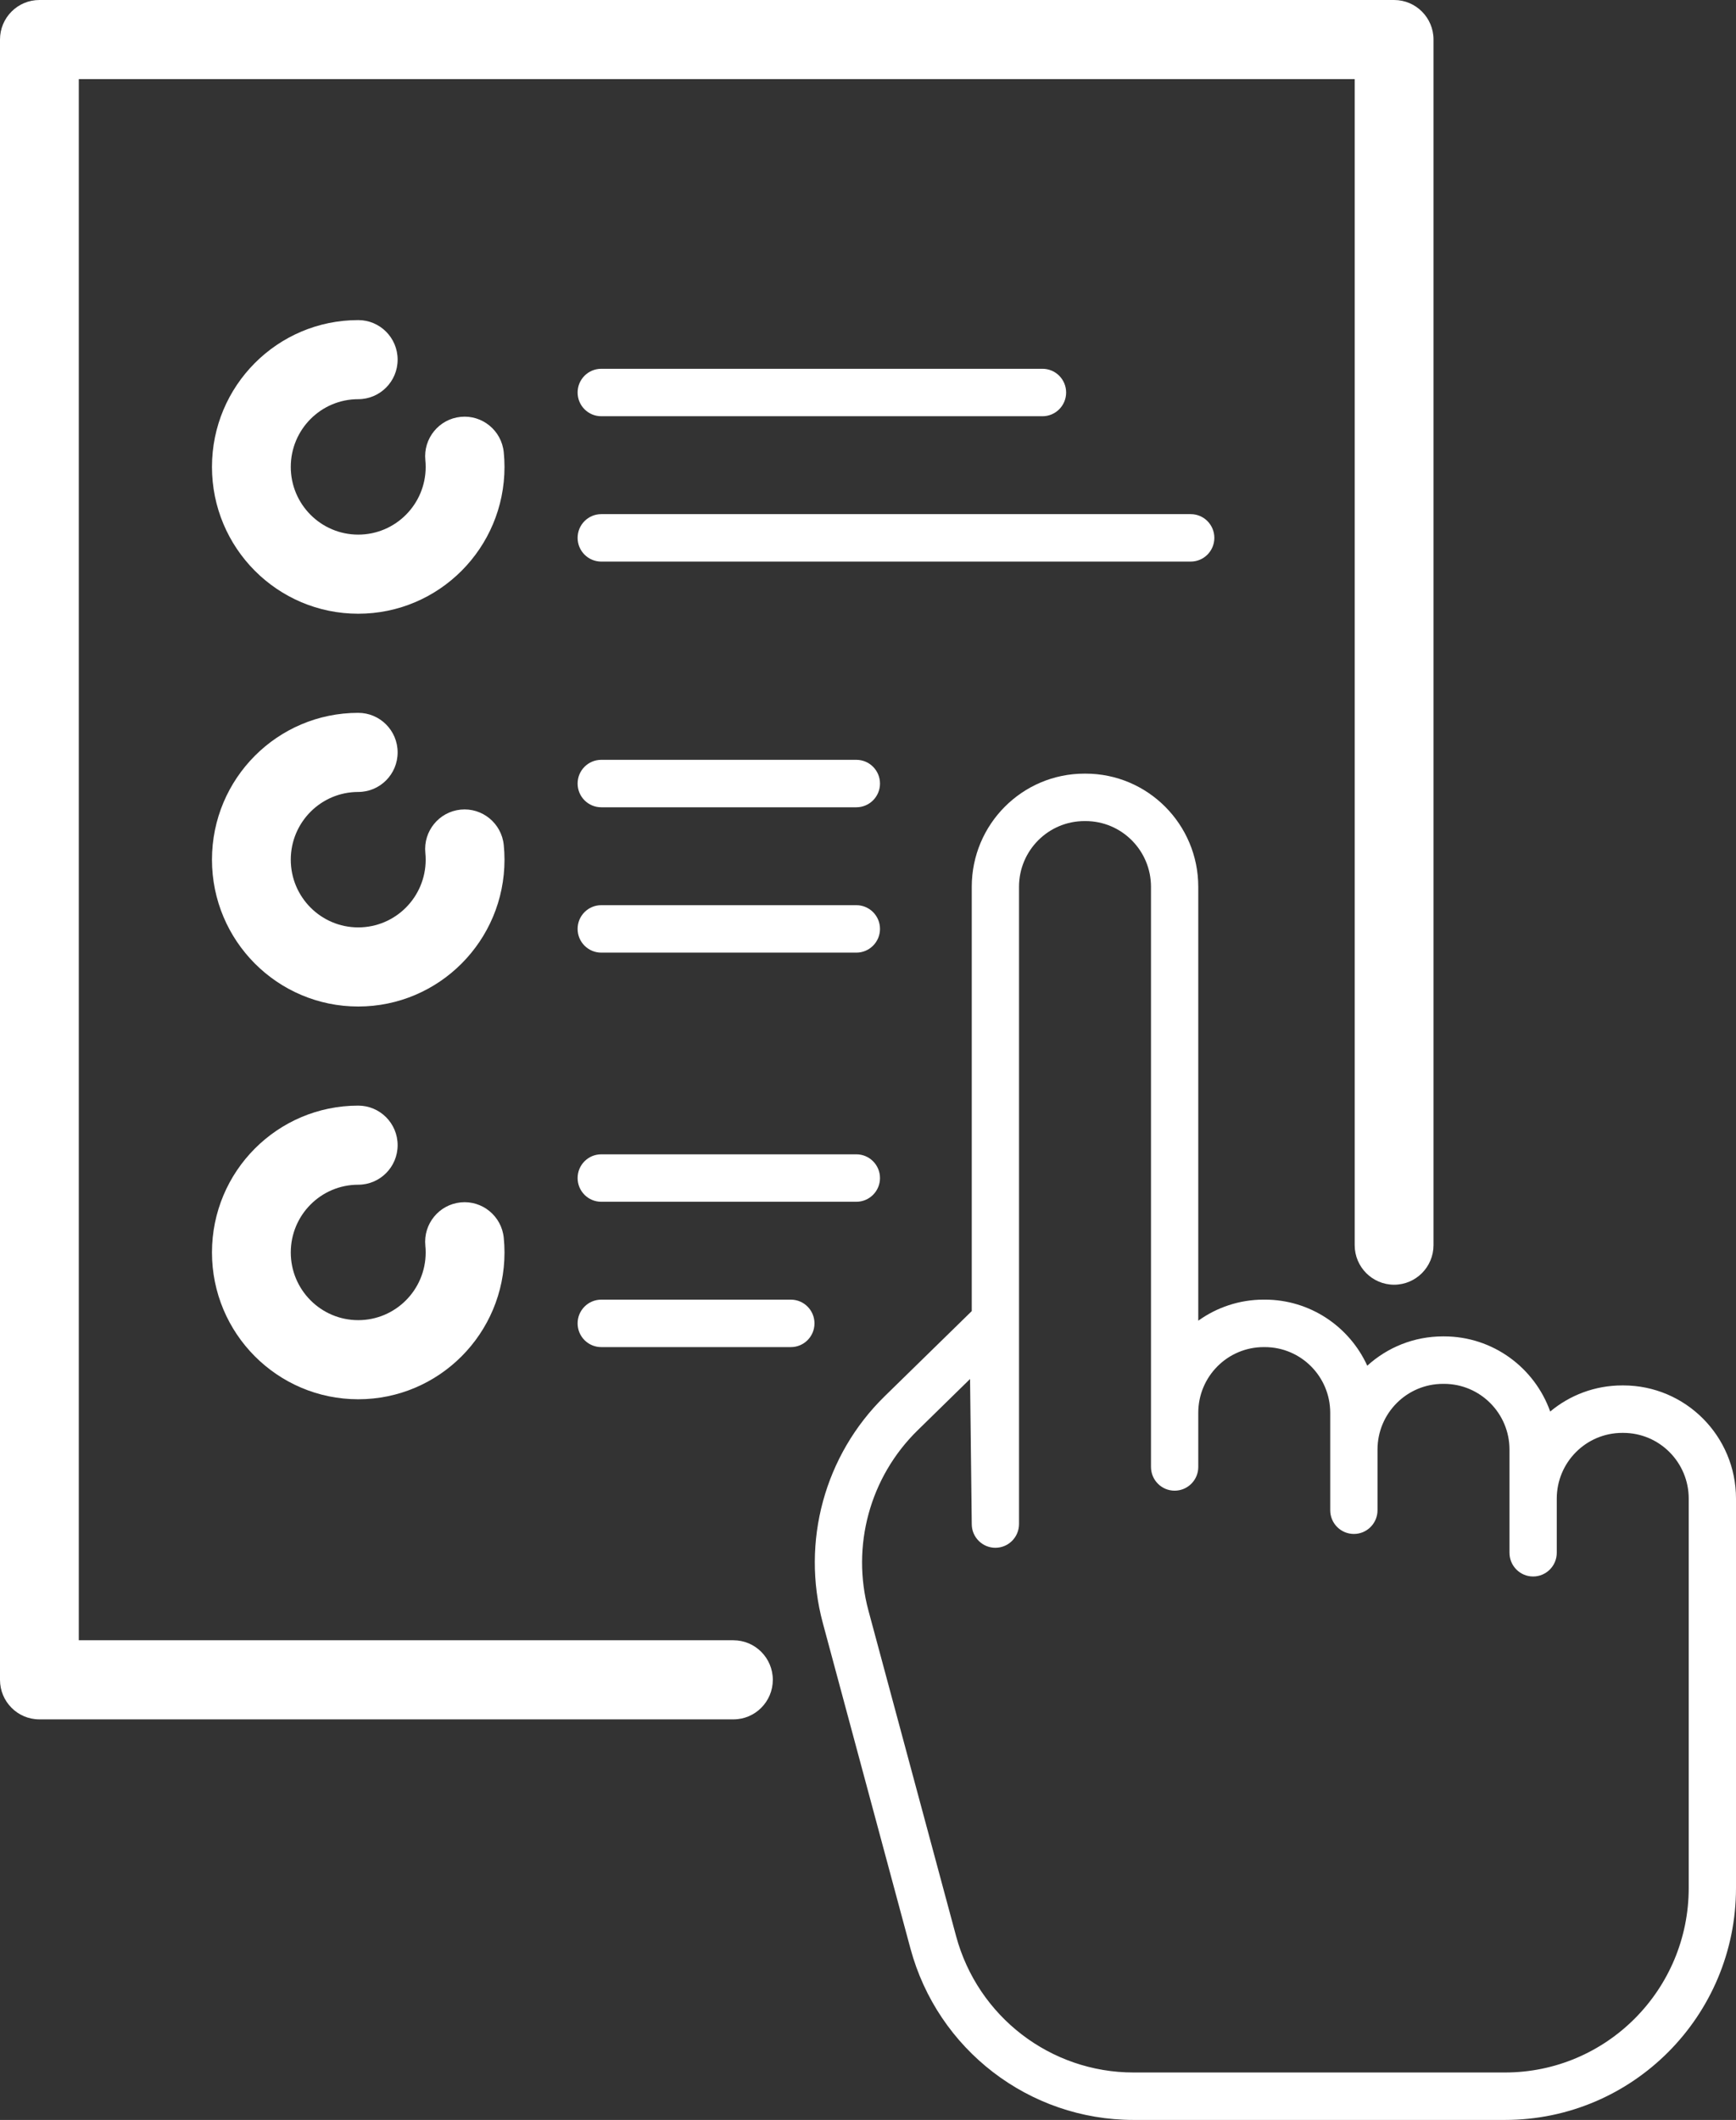
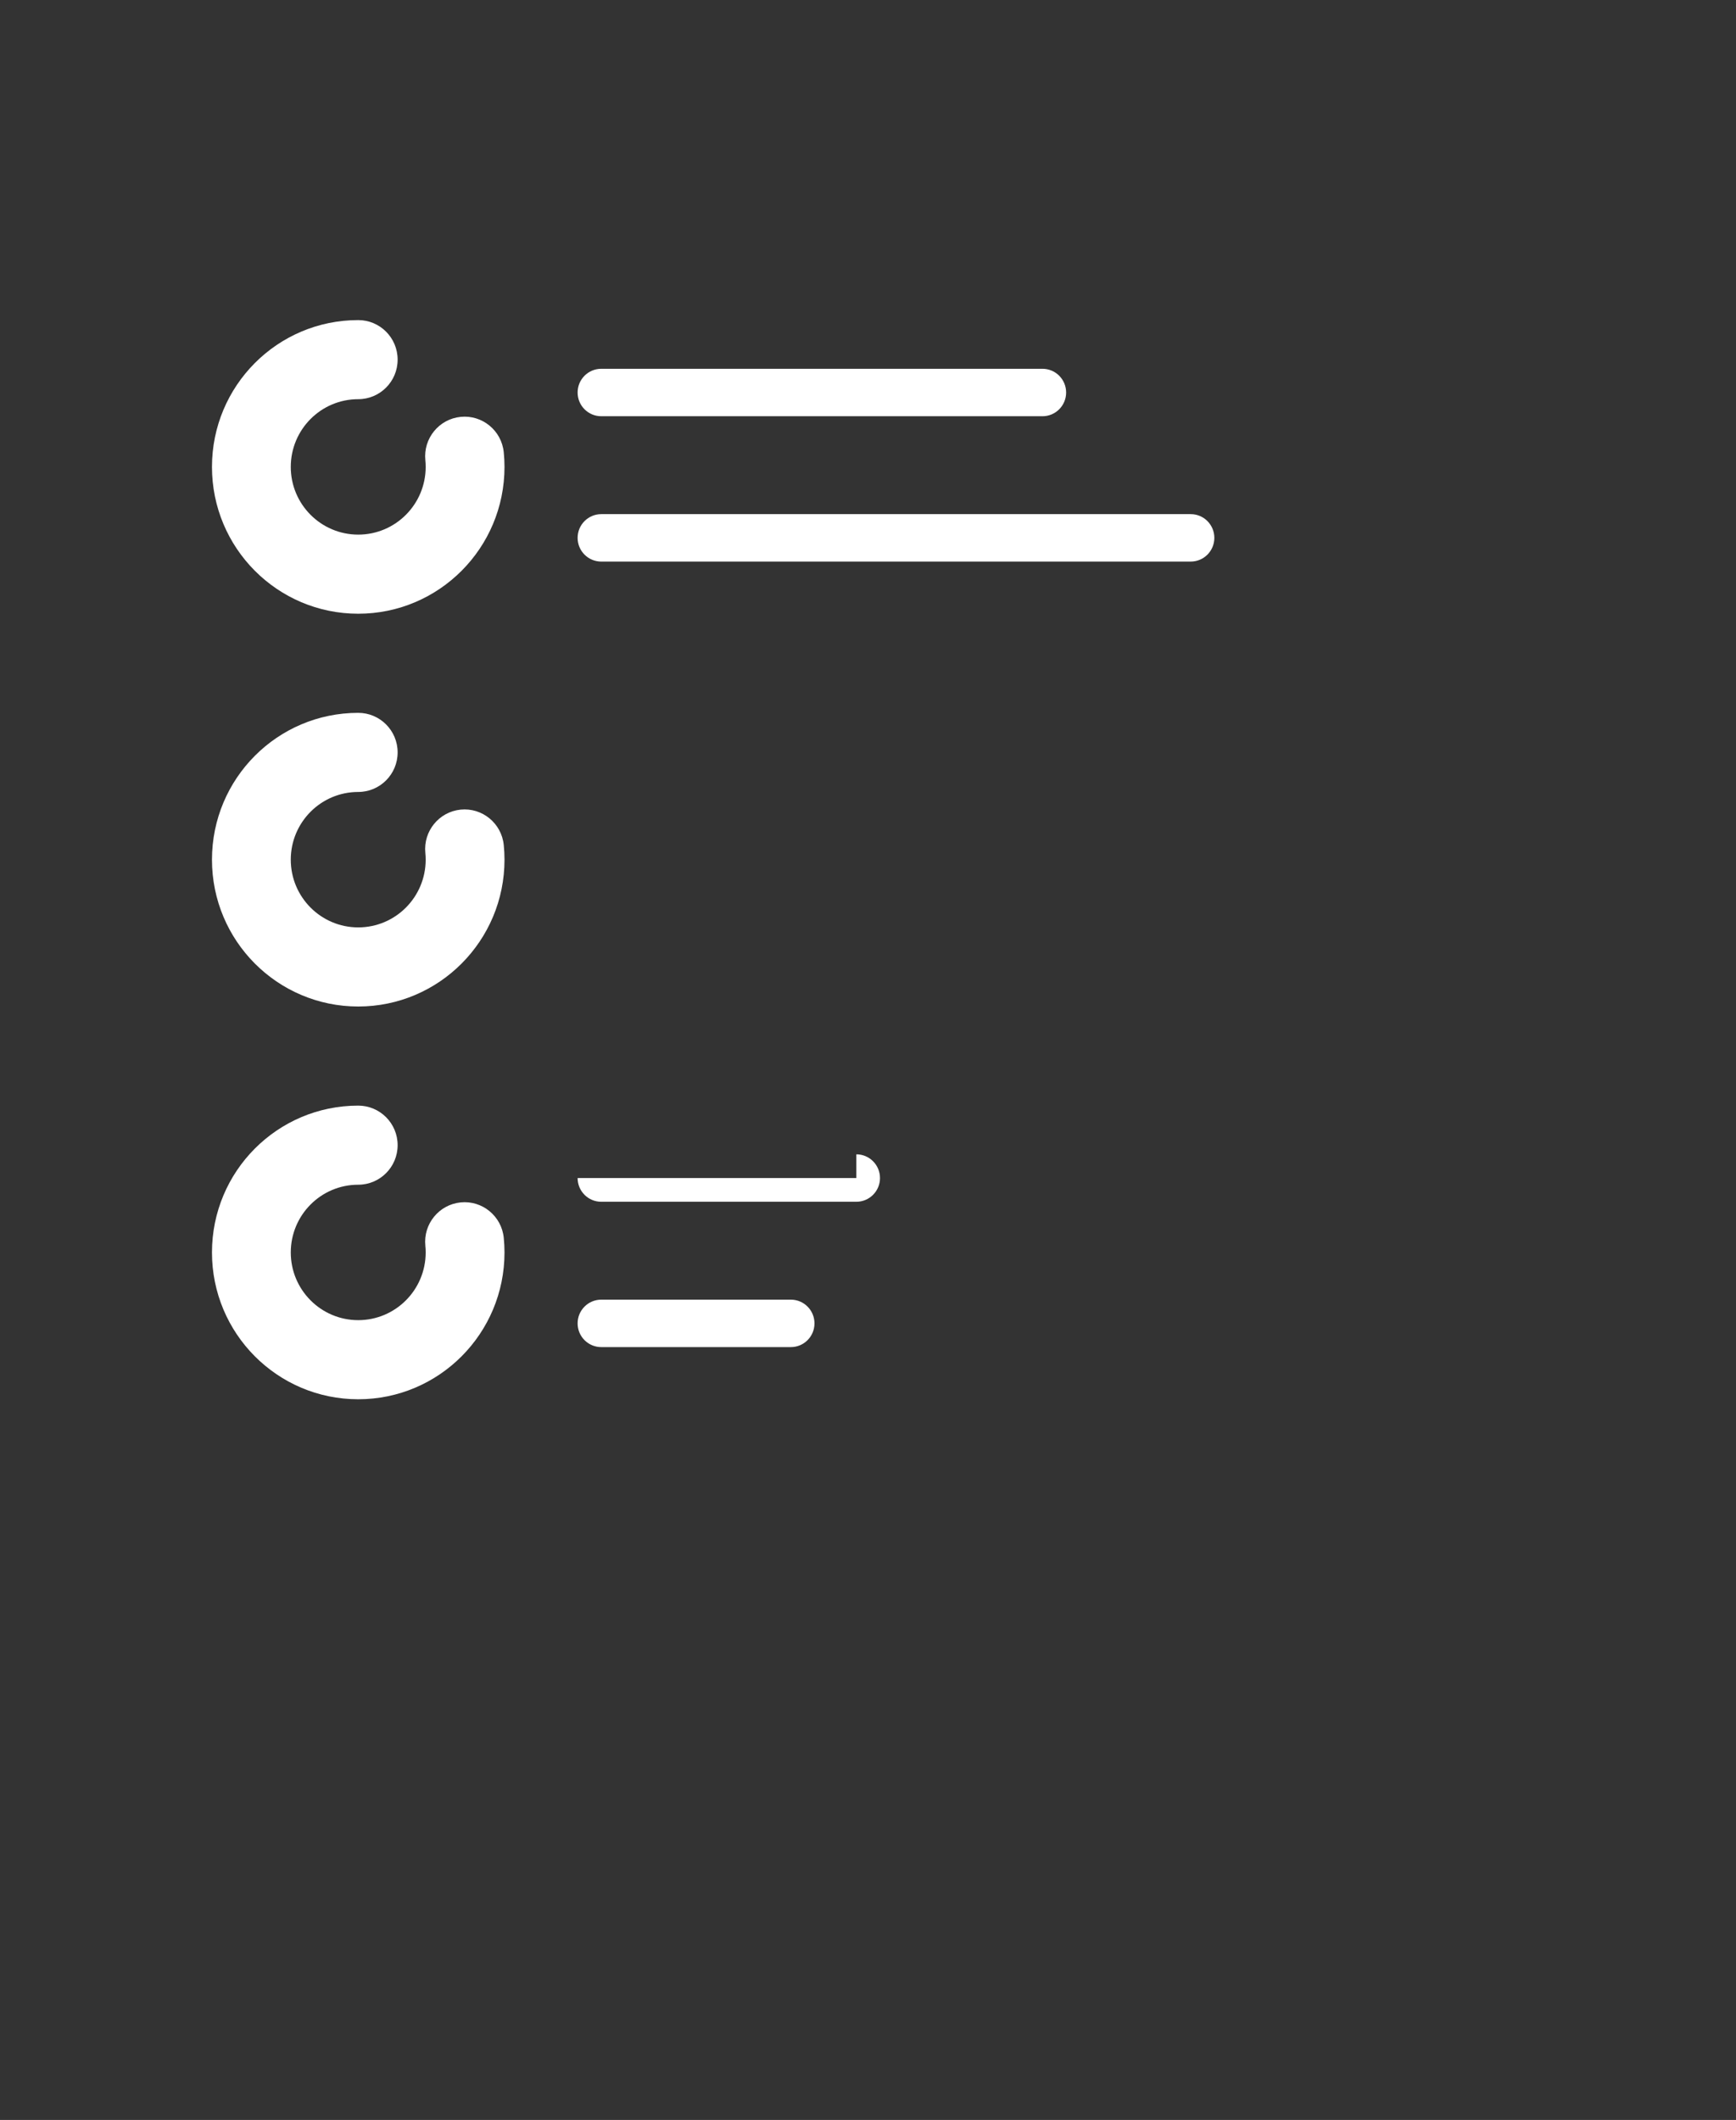
<svg xmlns="http://www.w3.org/2000/svg" width="77" height="94" viewBox="0 0 77 94" fill="none">
  <rect x="0" y="0" width="77" height="94" fill="#333333" stroke="none" />
  <g clip-path="url(#clip0_6068_274)">
-     <path d="M60.087 55.211V3.507H3.495V72.73H32.53C33.495 72.73 34.278 73.515 34.278 74.484C34.277 75.453 33.495 76.238 32.53 76.238H1.748C0.782 76.238 9.6342e-05 75.453 0 74.484V1.753C0 0.785 0.782 -0 1.748 -0H61.835C62.8 -0 63.583 0.785 63.583 1.753V55.211C63.582 56.179 62.8 56.965 61.835 56.965C60.87 56.965 60.087 56.179 60.087 55.211Z" fill="white" />
    <path d="M46.239 16.352C46.818 16.352 47.288 16.823 47.288 17.404C47.288 17.985 46.818 18.456 46.239 18.456H26.669C26.089 18.456 25.62 17.985 25.62 17.404C25.62 16.823 26.089 16.352 26.669 16.352H46.239Z" fill="white" />
    <path d="M52.814 22.797C53.393 22.797 53.862 23.268 53.862 23.849C53.862 24.43 53.393 24.901 52.814 24.901H26.669C26.089 24.901 25.62 24.43 25.62 23.849C25.62 23.268 26.089 22.797 26.669 22.797H52.814Z" fill="white" />
-     <path d="M37.983 33.691C38.562 33.691 39.032 34.162 39.032 34.743C39.032 35.324 38.562 35.795 37.983 35.795H26.669C26.089 35.795 25.62 35.324 25.62 34.743C25.62 34.162 26.089 33.691 26.669 33.691H37.983Z" fill="white" />
-     <path d="M37.983 40.136C38.562 40.136 39.032 40.606 39.032 41.188C39.032 41.769 38.562 42.24 37.983 42.24H26.669C26.089 42.24 25.62 41.769 25.62 41.188C25.62 40.606 26.089 40.136 26.669 40.136H37.983Z" fill="white" />
-     <path d="M37.983 51.183C38.562 51.183 39.032 51.654 39.032 52.235C39.032 52.816 38.562 53.287 37.983 53.287H26.669C26.089 53.287 25.62 52.816 25.62 52.235C25.62 51.654 26.089 51.183 26.669 51.183H37.983Z" fill="white" />
+     <path d="M37.983 51.183C38.562 51.183 39.032 51.654 39.032 52.235C39.032 52.816 38.562 53.287 37.983 53.287H26.669C26.089 53.287 25.62 52.816 25.62 52.235H37.983Z" fill="white" />
    <path d="M35.078 57.627C35.657 57.627 36.126 58.098 36.126 58.679C36.126 59.261 35.657 59.731 35.078 59.731H26.669C26.089 59.731 25.62 59.261 25.62 58.679C25.62 58.098 26.089 57.627 26.669 57.627H35.078Z" fill="white" />
    <path d="M9.402 20.703C9.402 17.107 12.306 14.193 15.889 14.193C16.854 14.193 17.637 14.978 17.637 15.947C17.637 16.915 16.854 17.7 15.889 17.7C14.237 17.7 12.898 19.044 12.897 20.703C12.897 22.361 14.237 23.705 15.889 23.705C17.542 23.705 18.881 22.361 18.881 20.703C18.881 20.6 18.876 20.5 18.866 20.404C18.77 19.441 19.471 18.581 20.431 18.484C21.391 18.387 22.248 19.09 22.344 20.054C22.366 20.269 22.377 20.486 22.377 20.703C22.377 24.298 19.472 27.213 15.889 27.213C12.306 27.213 9.402 24.298 9.402 20.703Z" fill="white" />
    <path d="M9.402 38.118C9.402 34.523 12.306 31.608 15.889 31.608C16.854 31.608 17.637 32.393 17.637 33.362C17.637 34.331 16.854 35.116 15.889 35.116C14.237 35.116 12.898 36.46 12.897 38.118C12.897 39.776 14.237 41.121 15.889 41.121C17.542 41.121 18.881 39.777 18.881 38.118C18.881 38.016 18.876 37.916 18.866 37.82C18.77 36.856 19.471 35.996 20.431 35.899C21.391 35.803 22.248 36.506 22.344 37.469C22.366 37.685 22.377 37.901 22.377 38.118C22.377 41.714 19.472 44.629 15.889 44.629C12.306 44.629 9.402 41.714 9.402 38.118Z" fill="white" />
    <path d="M9.402 55.534C9.402 51.938 12.306 49.024 15.889 49.024C16.854 49.024 17.637 49.809 17.637 50.777C17.637 51.746 16.854 52.531 15.889 52.531C14.237 52.531 12.898 53.875 12.897 55.534C12.897 57.192 14.237 58.536 15.889 58.536C17.542 58.536 18.881 57.192 18.881 55.534C18.881 55.431 18.876 55.331 18.866 55.235C18.77 54.272 19.471 53.412 20.431 53.315C21.391 53.218 22.248 53.921 22.344 54.885C22.366 55.1 22.377 55.317 22.377 55.534C22.377 59.129 19.472 62.044 15.889 62.044C12.306 62.044 9.402 59.129 9.402 55.534Z" fill="white" />
-     <path d="M51.052 65.045V39.322C51.052 37.712 49.751 36.407 48.148 36.407H48.103C46.498 36.407 45.198 37.713 45.198 39.322V67.577C45.198 68.156 44.733 68.626 44.156 68.629C43.58 68.633 43.108 68.168 43.102 67.589L43.027 61.145L40.701 63.421C38.583 65.492 37.748 68.551 38.52 71.416L42.407 85.847C43.368 89.416 46.594 91.895 50.278 91.895H66.75C71.253 91.895 74.903 88.231 74.903 83.712V66.45C74.903 64.84 73.603 63.535 71.999 63.535H71.954C70.35 63.535 69.05 64.84 69.05 66.45V68.85C69.05 69.431 68.58 69.902 68.001 69.902C67.422 69.902 66.953 69.431 66.953 68.85V64.276C66.953 62.666 65.652 61.361 64.049 61.361H64.004C62.399 61.361 61.099 62.666 61.099 64.276V66.964L61.094 67.071C61.04 67.602 60.594 68.016 60.051 68.016C59.472 68.016 59.002 67.545 59.002 66.964V62.645C59.002 61.035 57.702 59.731 56.098 59.731H56.053C54.449 59.731 53.149 61.035 53.149 62.645V65.045L53.144 65.153C53.09 65.684 52.643 66.097 52.1 66.097C51.521 66.097 51.052 65.626 51.052 65.045ZM53.149 58.56C53.968 57.973 54.97 57.626 56.053 57.626H56.098C58.117 57.626 59.855 58.827 60.645 60.556C61.533 59.748 62.711 59.256 64.004 59.256H64.049C66.22 59.256 68.068 60.646 68.759 62.588C69.625 61.865 70.739 61.43 71.954 61.43H71.999C74.761 61.43 77 63.677 77 66.45V83.712C77 89.394 72.411 93.999 66.75 93.999H50.278C45.647 93.999 41.59 90.883 40.382 86.396L36.496 71.965C35.526 68.363 36.575 64.517 39.237 61.913L43.102 58.135V39.322C43.102 36.55 45.34 34.303 48.103 34.303H48.148C50.909 34.303 53.149 36.55 53.149 39.322V58.56Z" fill="white" />
  </g>
  <defs>
    <clipPath id="clip0_6068_274">
      <rect width="77" height="94" fill="white" />
    </clipPath>
  </defs>
</svg>